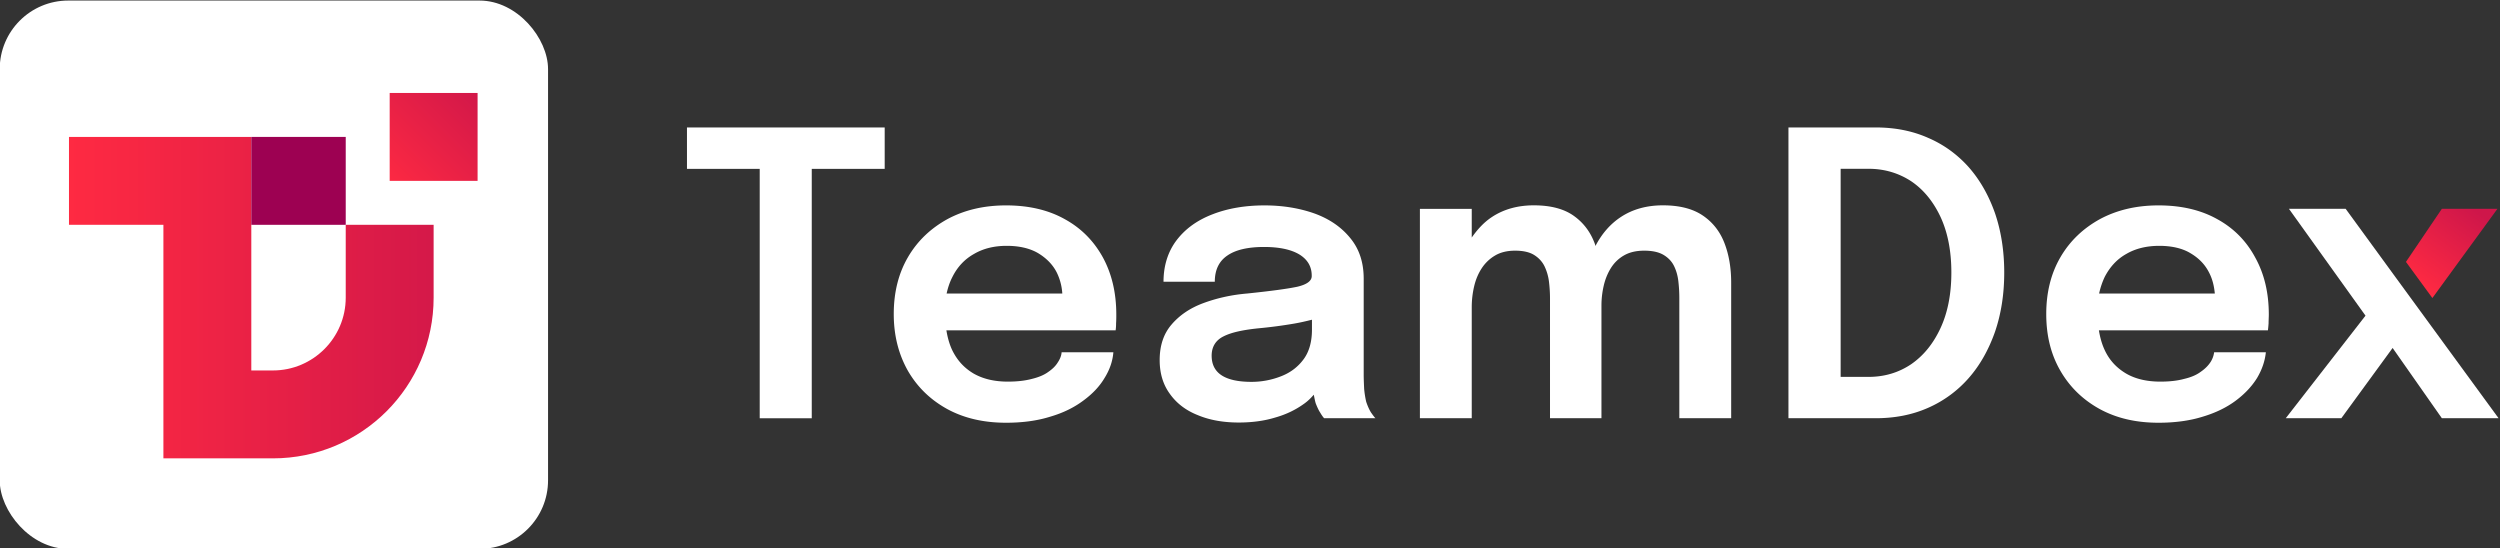
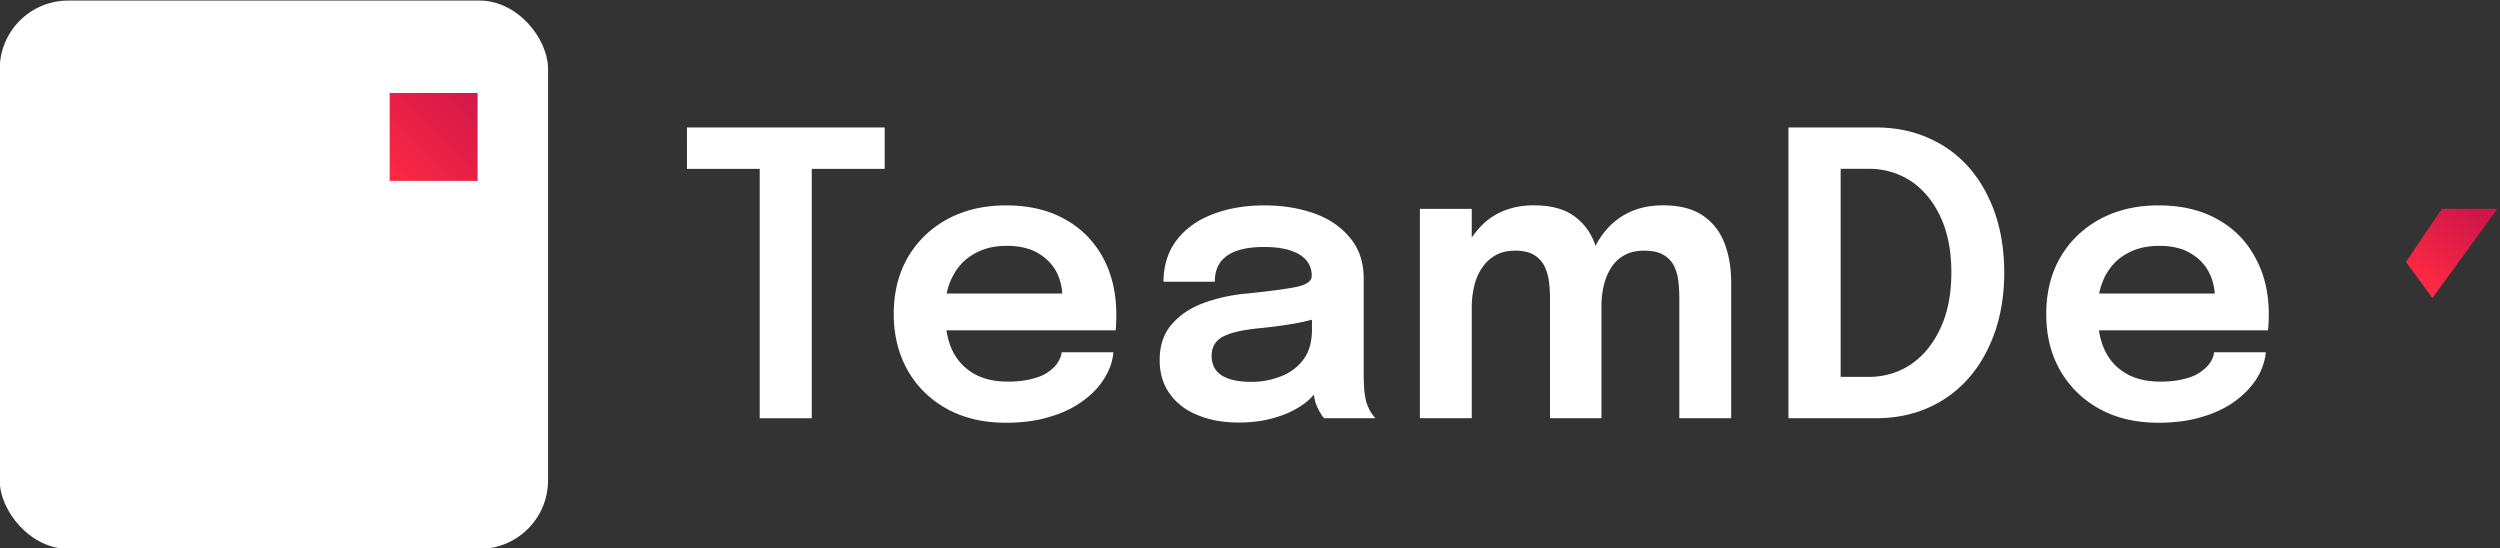
<svg xmlns="http://www.w3.org/2000/svg" width="774.213" height="169.851">
  <rect width="100%" height="100%" fill="#333333" stroke="none" />
  <defs>
    <linearGradient id="b" x1="0" x2="1" y1="0" y2="0" gradientTransform="scale(18.509 -18.509) rotate(-53.461 -6.244 -33.982)" gradientUnits="userSpaceOnUse" spreadMethod="pad">
      <stop offset="0" stop-color="#ff2a42" />
      <stop offset="1" stop-color="#ce164a" />
    </linearGradient>
    <linearGradient id="d" x1="0" x2="1" y1="0" y2="0" gradientTransform="matrix(150.068 0 0 -150.068 218.455 450.148)" gradientUnits="userSpaceOnUse" spreadMethod="pad">
      <stop offset="0" stop-color="#ff2a42" />
      <stop offset="1" stop-color="#ce164a" />
    </linearGradient>
    <linearGradient id="f" x1="0" x2="1" y1="0" y2="0" gradientTransform="scale(50.639 -50.639) rotate(-45 -8.39 -12.711)" gradientUnits="userSpaceOnUse" spreadMethod="pad">
      <stop offset="0" stop-color="#ff2a42" />
      <stop offset="1" stop-color="#ce164a" />
    </linearGradient>
    <clipPath id="a" clipPathUnits="userSpaceOnUse">
      <path d="M0 841.89h595.276V0H0z" />
    </clipPath>
    <clipPath id="c" clipPathUnits="userSpaceOnUse">
-       <path d="M0 841.89h595.276V0H0z" />
-     </clipPath>
+       </clipPath>
    <clipPath id="e" clipPathUnits="userSpaceOnUse">
-       <path d="M0 841.89h595.276V0H0z" />
-     </clipPath>
+       </clipPath>
  </defs>
  <g transform="matrix(1.333 0 0 -1.333 -343.272 681.956)">
    <g fill="#fff" clip-path="url(#a)" transform="translate(274.26 33.515) scale(1.187)">
      <path d="M120.352 369.712h14.236v-48.807h10.187v48.807h14.275v8.104h-38.698zm50.818-24.395c.265 1.194.62 2.255 1.15 3.272.972 1.946 2.388 3.45 4.2 4.466 1.814 1.062 3.936 1.592 6.412 1.592 2.477 0 4.555-.486 6.192-1.46 1.591-.972 2.83-2.21 3.625-3.802.62-1.282.973-2.653 1.062-4.068zm23.127 14.549c-3.228 1.812-7.075 2.697-11.498 2.697-4.289 0-8.09-.885-11.408-2.653-3.317-1.814-5.926-4.29-7.783-7.474-1.857-3.183-2.786-6.898-2.786-11.143 0-4.157.93-7.828 2.742-11.055 1.857-3.23 4.422-5.705 7.694-7.518 3.317-1.813 7.164-2.697 11.541-2.697 3.273 0 6.147.398 8.668 1.193 2.565.752 4.687 1.814 6.456 3.14 1.813 1.327 3.184 2.786 4.157 4.422 1.017 1.637 1.592 3.317 1.725 5.042h-10.127c-.044-.664-.309-1.327-.752-1.99-.398-.664-1.017-1.283-1.857-1.858-.84-.62-1.945-1.061-3.228-1.371-1.327-.353-2.874-.53-4.688-.53-2.652 0-4.864.53-6.72 1.592-1.858 1.105-3.229 2.609-4.202 4.643-.53 1.15-.884 2.432-1.105 3.803h33.121c.044.265.09.752.09 1.37.042.62.042 1.194.042 1.726 0 4.245-.884 7.959-2.608 11.143-1.769 3.228-4.246 5.748-7.474 7.518m48.378-21.581c0-2.388-.53-4.334-1.636-5.837-1.106-1.504-2.565-2.609-4.378-3.316a15.755 15.755 0 0 0-5.837-1.106c-2.609 0-4.555.442-5.837 1.282-1.283.84-1.946 2.123-1.946 3.847 0 1.725.796 3.007 2.3 3.76 1.547.795 3.847 1.281 6.854 1.591 2.388.221 4.731.531 7.031.928 1.282.222 2.388.488 3.45.752zm10.613-14.15a18.896 18.896 0 0 0-.398 2.52c-.044.973-.089 1.901-.089 2.874v18.706c0 3.184-.884 5.837-2.653 7.96-1.768 2.166-4.112 3.758-7.075 4.82-2.919 1.017-6.147 1.547-9.685 1.547-3.758 0-7.163-.575-10.126-1.724-3.007-1.15-5.35-2.83-7.075-5.086-1.68-2.21-2.565-4.952-2.565-8.136h10.038c0 2.343.84 4.067 2.521 5.174 1.636 1.105 4.024 1.636 7.12 1.636 2.962 0 5.262-.487 6.897-1.459 1.593-.974 2.433-2.344 2.433-4.158v-.087c0-.929-.929-1.637-2.83-2.08-1.857-.397-5.13-.839-9.817-1.326-3.14-.265-6.015-.928-8.623-1.9-2.61-.975-4.644-2.389-6.19-4.202-1.549-1.814-2.3-4.113-2.3-6.943 0-2.565.662-4.776 1.99-6.589 1.281-1.813 3.094-3.228 5.438-4.157 2.3-.972 4.997-1.459 8.048-1.459 2.565 0 4.953.31 7.12.973 2.211.62 4.068 1.548 5.66 2.697.752.53 1.371 1.15 1.902 1.77.132-.575.221-1.195.397-1.726.266-.663.531-1.282.885-1.812.31-.532.575-.885.752-1.062h10.038c-.22.222-.486.575-.884 1.15-.354.575-.664 1.283-.929 2.08m65.842 36.471c-1.956 1.313-4.541 1.968-7.756 1.968-3.19 0-5.942-.765-8.257-2.296-2.126-1.405-3.741-3.328-4.956-5.656-.033.099-.044.213-.08.312-.834 2.34-2.216 4.199-4.147 5.575-1.928 1.377-4.538 2.065-7.831 2.065-3.19 0-5.95-.778-8.277-2.335-1.563-1.045-2.795-2.43-3.878-3.966v5.607h-10.146v-40.975h10.146v21.722c0 1.388.156 2.746.465 4.07.308 1.325.803 2.509 1.485 3.55a7.847 7.847 0 0 0 2.624 2.508c1.066.63 2.373.946 3.915.946 1.595 0 2.85-.29 3.763-.87.91-.58 1.587-1.33 2.025-2.256a9.768 9.768 0 0 0 .849-3.03 27.25 27.25 0 0 0 .192-3.144v-23.496h10.07v22.069c0 1.287.148 2.57.443 3.859.296 1.285.767 2.442 1.41 3.47a7.23 7.23 0 0 0 2.565 2.472c1.067.617 2.387.926 3.954.926 1.596 0 2.857-.28 3.783-.831.924-.553 1.607-1.272 2.044-2.16.437-.887.72-1.877.849-2.97.128-1.095.192-2.181.192-3.261v-23.574h10.149v26.545c0 2.907-.445 5.498-1.332 7.773-.888 2.279-2.31 4.072-4.263 5.383m46.568-22.056c-1.415-3.052-3.317-5.396-5.749-7.076-2.433-1.636-5.219-2.476-8.314-2.476h-5.483v40.728h5.483c3.095 0 5.881-.841 8.314-2.433 2.432-1.636 4.334-3.979 5.75-6.986 1.414-3.052 2.121-6.678 2.121-10.879s-.707-7.827-2.122-10.878m5.527 31.485c-2.21 2.476-4.864 4.422-7.96 5.748-3.095 1.371-6.5 2.035-10.303 2.035h-17.026v-56.913h17.026c3.803 0 7.208.664 10.303 2.035a22.659 22.659 0 0 1 7.96 5.837c2.211 2.52 3.892 5.528 5.13 9.021 1.194 3.493 1.813 7.341 1.813 11.63 0 4.245-.619 8.137-1.814 11.63-1.237 3.493-2.918 6.457-5.129 8.977m25.516-24.719a14.989 14.989 0 0 0 1.105 3.272c1.017 1.946 2.388 3.45 4.201 4.466 1.813 1.062 3.98 1.592 6.457 1.592 2.476 0 4.554-.486 6.146-1.46 1.636-.972 2.83-2.21 3.626-3.802.663-1.282.973-2.653 1.106-4.068zm23.127 14.549c-3.228 1.812-7.075 2.697-11.497 2.697-4.289 0-8.093-.885-11.409-2.653-3.317-1.814-5.926-4.29-7.783-7.474-1.858-3.183-2.786-6.898-2.786-11.143 0-4.157.884-7.828 2.742-11.055 1.857-3.23 4.421-5.705 7.694-7.518 3.316-1.813 7.12-2.697 11.542-2.697 3.228 0 6.146.398 8.667 1.193 2.52.752 4.687 1.814 6.456 3.14 1.77 1.327 3.14 2.786 4.157 4.422.973 1.637 1.548 3.317 1.725 5.042H419.25a4.615 4.615 0 0 0-.75-1.99c-.444-.664-1.063-1.283-1.904-1.858-.839-.62-1.9-1.061-3.227-1.371-1.282-.353-2.83-.53-4.644-.53-2.653 0-4.908.53-6.72 1.592-1.859 1.105-3.274 2.609-4.2 4.643-.533 1.15-.886 2.432-1.108 3.803h33.077c.045.265.09.752.133 1.37 0 .62.044 1.194.044 1.726 0 4.245-.884 7.959-2.652 11.143-1.725 3.228-4.202 5.748-7.43 7.518" />
    </g>
    <path fill="url(#b)" d="m463.824 361.9-7.031-10.393 5.173-7.075 12.736 17.468z" transform="translate(274.26 33.515) scale(1.187)" />
    <g clip-path="url(#c)" transform="translate(274.26 33.515) scale(1.187)">
-       <path fill="#fff" d="m454.759 348.5-9.772 13.4h-11.1l14.99-20.918-15.61-20.076h10.879l10.038 13.753 9.64-13.753h11.1z" />
-     </g>
+       </g>
    <rect width="127.388" height="127.388" x="257.454" y="-511.467" fill="#fff" rx="15.924" ry="15.924" transform="scale(1 -1)" />
-     <path fill="url(#d)" d="M220.41 506.467v-30.802h33.087V393.83h38.373c31.109 0 56.317 25.225 56.317 56.318v25.517h-30.8v-25.517c0-14.071-11.446-25.516-25.517-25.516h-7.571v81.835z" transform="translate(127.412 143.999) scale(.663)" />
    <g clip-path="url(#e)" transform="translate(127.412 143.999) scale(.663)">
      <path fill="#9d0152" d="M317.387 475.665h-33.088v30.802h33.088z" />
    </g>
    <path fill="url(#f)" d="M332.787 491.066h30.803v30.802h-30.803z" transform="translate(127.412 143.999) scale(.663)" />
  </g>
</svg>